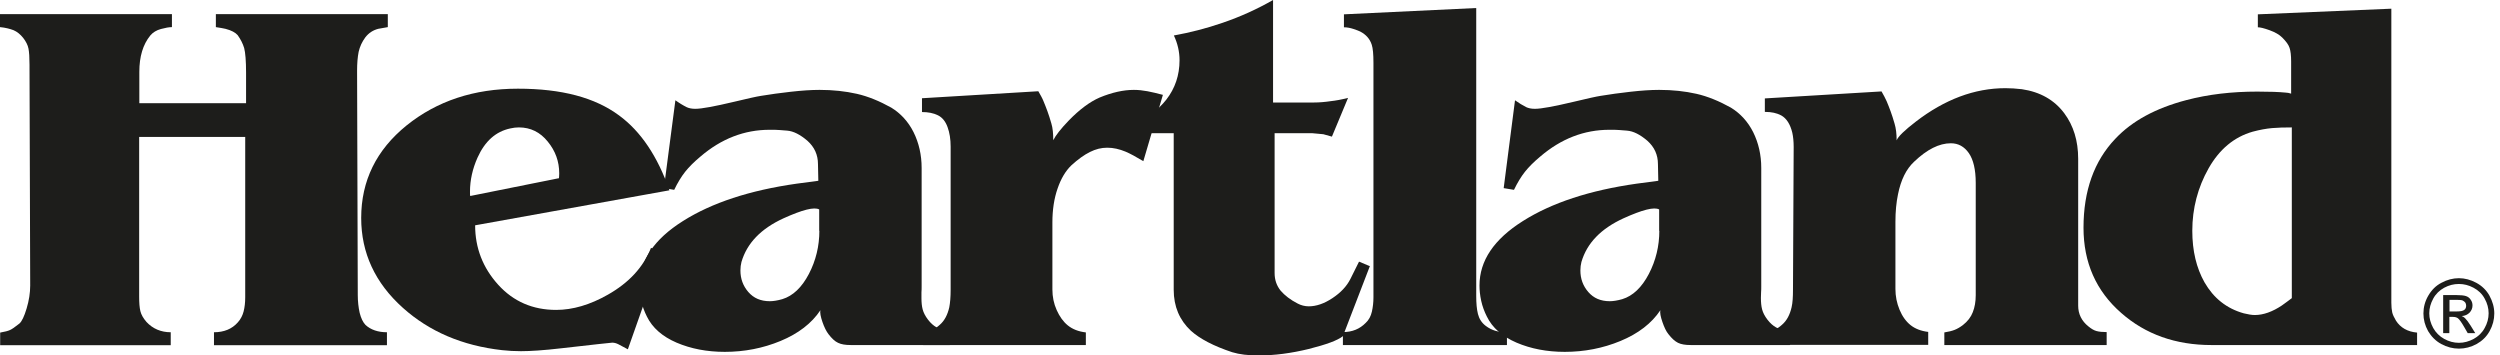
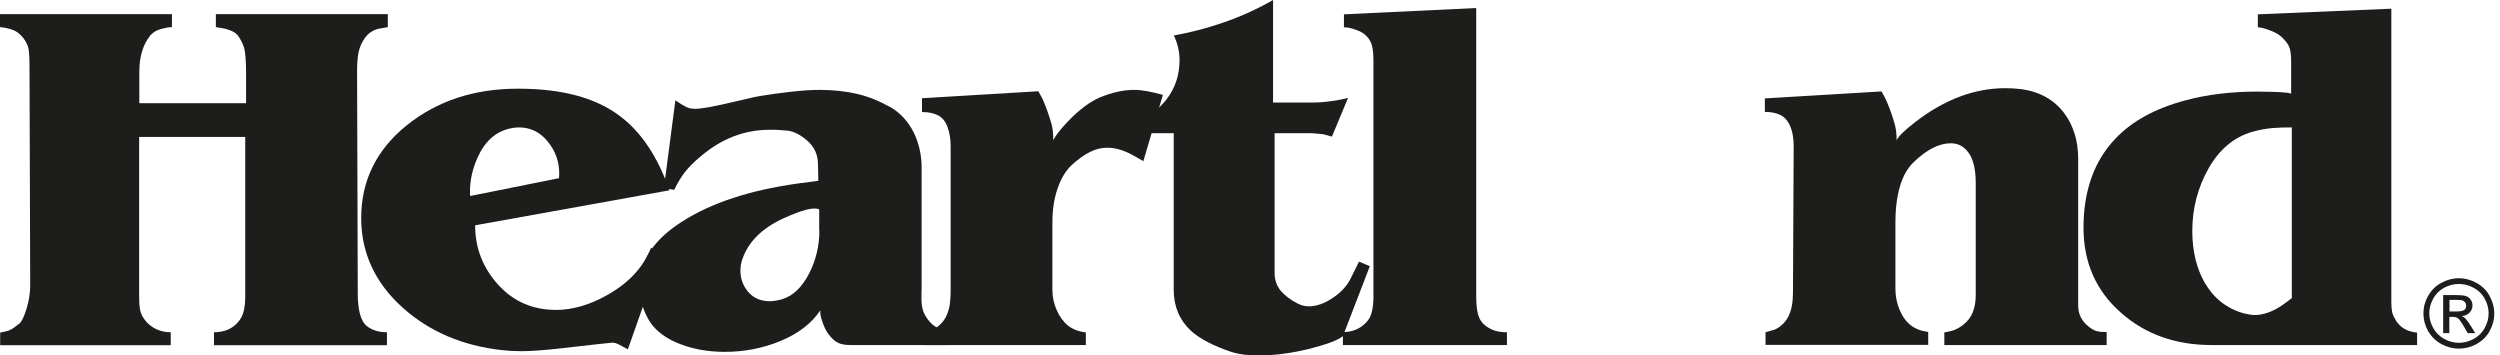
<svg xmlns="http://www.w3.org/2000/svg" width="211" height="30" viewBox="0 0 211 30" fill="none">
-   <path d="M32.731 2.289C32.455 2.346 32.18 2.39 31.92 2.433C31.485 2.548 31.123 2.778 30.833 3.153C30.558 3.527 30.37 3.93 30.269 4.376C30.182 4.822 30.138 5.355 30.138 5.96L30.196 24.904C30.196 25.437 30.254 25.941 30.355 26.401C30.471 26.862 30.631 27.193 30.848 27.423C31.282 27.826 31.891 28.042 32.658 28.042V29.136H18.06V28.042C18.9 28.042 19.58 27.769 20.073 27.207C20.319 26.934 20.478 26.617 20.565 26.272C20.652 25.926 20.696 25.537 20.696 25.091V11.559H11.745V25.034C11.745 25.552 11.774 25.955 11.847 26.257C11.919 26.559 12.093 26.862 12.368 27.178C12.904 27.754 13.599 28.042 14.41 28.042V29.136H0.014V28.071C0.42 27.999 0.695 27.927 0.84 27.855C0.985 27.797 1.26 27.61 1.637 27.308C1.839 27.135 2.042 26.718 2.245 26.041C2.448 25.365 2.549 24.717 2.549 24.098L2.491 5.859V5.47C2.491 4.851 2.462 4.405 2.404 4.103C2.346 3.8 2.187 3.498 1.955 3.196C1.709 2.893 1.448 2.678 1.144 2.548C0.84 2.433 0.463 2.332 0 2.289V1.195H14.511V2.289C14.265 2.289 13.961 2.346 13.585 2.447C13.208 2.548 12.904 2.735 12.687 2.994C12.064 3.757 11.76 4.779 11.76 6.06V8.709H20.768V6.147C20.768 5.139 20.71 4.448 20.609 4.06C20.493 3.671 20.305 3.311 20.058 2.965C19.87 2.75 19.537 2.562 19.03 2.433C18.856 2.39 18.581 2.346 18.219 2.289V1.195H32.731V2.289Z" fill="#1D1D1B" />
+   <path d="M32.731 2.289C32.455 2.346 32.18 2.39 31.92 2.433C31.485 2.548 31.123 2.778 30.833 3.153C30.558 3.527 30.37 3.93 30.269 4.376C30.182 4.822 30.138 5.355 30.138 5.96L30.196 24.904C30.196 25.437 30.254 25.941 30.355 26.401C30.471 26.862 30.631 27.193 30.848 27.423C31.282 27.826 31.891 28.042 32.658 28.042V29.136H18.06V28.042C18.9 28.042 19.58 27.769 20.073 27.207C20.319 26.934 20.478 26.617 20.565 26.272C20.652 25.926 20.696 25.537 20.696 25.091V11.559H11.745V25.034C11.745 25.552 11.774 25.955 11.847 26.257C11.919 26.559 12.093 26.862 12.368 27.178C12.904 27.754 13.599 28.042 14.41 28.042V29.136H0.014V28.071C0.42 27.999 0.695 27.927 0.84 27.855C0.985 27.797 1.26 27.61 1.637 27.308C1.839 27.135 2.042 26.718 2.245 26.041C2.448 25.365 2.549 24.717 2.549 24.098L2.491 5.859C2.491 4.851 2.462 4.405 2.404 4.103C2.346 3.8 2.187 3.498 1.955 3.196C1.709 2.893 1.448 2.678 1.144 2.548C0.84 2.433 0.463 2.332 0 2.289V1.195H14.511V2.289C14.265 2.289 13.961 2.346 13.585 2.447C13.208 2.548 12.904 2.735 12.687 2.994C12.064 3.757 11.76 4.779 11.76 6.06V8.709H20.768V6.147C20.768 5.139 20.71 4.448 20.609 4.06C20.493 3.671 20.305 3.311 20.058 2.965C19.87 2.75 19.537 2.562 19.03 2.433C18.856 2.39 18.581 2.346 18.219 2.289V1.195H32.731V2.289Z" fill="#1D1D1B" />
  <path d="M56.482 16.065L40.102 19.016C40.102 20.931 40.754 22.601 42.042 24.026C43.331 25.451 44.968 26.156 46.938 26.156C48.342 26.156 49.805 25.724 51.297 24.875C53.078 23.867 54.295 22.557 54.946 20.916L55.844 21.391L52.991 29.482C52.629 29.28 52.354 29.136 52.18 29.05C52.006 28.963 51.833 28.92 51.673 28.92C51.587 28.92 50.153 29.078 47.372 29.395C45.88 29.568 44.751 29.64 43.969 29.64C43.433 29.64 42.897 29.611 42.376 29.553C39.03 29.179 36.235 27.984 34.005 25.983C31.658 23.882 30.485 21.348 30.485 18.397C30.485 15.259 31.76 12.653 34.323 10.58C36.887 8.522 40 7.485 43.708 7.485C47.416 7.485 50.211 8.234 52.253 9.745C54.078 11.084 55.497 13.186 56.496 16.051M47.169 15.072C47.184 14.985 47.198 14.827 47.198 14.626C47.198 13.632 46.88 12.74 46.228 11.948C45.591 11.156 44.78 10.753 43.795 10.753C43.549 10.753 43.317 10.782 43.071 10.839C41.84 11.099 40.927 11.919 40.304 13.301C39.885 14.237 39.667 15.201 39.667 16.18C39.667 16.41 39.667 16.526 39.696 16.54L47.155 15.043L47.169 15.072Z" fill="#1D1D1B" />
  <path d="M80.161 29.121H71.79C71.356 29.121 70.994 29.064 70.733 28.934C70.472 28.819 70.197 28.56 69.922 28.2C69.748 27.97 69.574 27.639 69.415 27.178C69.256 26.717 69.198 26.386 69.241 26.185C68.503 27.293 67.373 28.157 65.881 28.776C64.389 29.395 62.811 29.697 61.174 29.697C59.668 29.697 58.321 29.438 57.105 28.92C55.903 28.402 55.063 27.668 54.599 26.717C54.382 26.286 54.223 25.854 54.121 25.393C54.02 24.932 53.977 24.5 53.977 24.098C53.977 22.01 55.193 20.196 57.641 18.656C60.074 17.116 63.274 16.065 67.228 15.503L69.067 15.259L69.038 13.862C69.038 13.056 68.734 12.408 68.141 11.876C67.532 11.357 66.967 11.07 66.446 11.026C65.91 10.983 65.563 10.954 65.374 10.954H64.954C62.825 10.954 60.885 11.703 59.118 13.214C58.582 13.661 58.148 14.093 57.829 14.496C57.51 14.899 57.192 15.417 56.902 16.022L56.033 15.878L57.003 8.464C57.177 8.594 57.351 8.694 57.481 8.781C57.626 8.867 57.771 8.954 57.945 9.04C58.119 9.126 58.365 9.184 58.683 9.184C59.219 9.184 60.305 8.982 61.942 8.594C63.086 8.32 63.854 8.147 64.23 8.09C65.012 7.96 65.852 7.845 66.75 7.744C67.648 7.644 68.459 7.586 69.169 7.586C70.313 7.586 71.356 7.701 72.311 7.917C73.267 8.133 74.238 8.536 75.222 9.083C76.019 9.572 76.656 10.264 77.105 11.156C77.554 12.063 77.786 13.071 77.786 14.179V24.141C77.786 24.328 77.786 24.5 77.771 24.673C77.771 24.846 77.771 25.004 77.771 25.148C77.771 25.523 77.8 25.839 77.873 26.113C77.945 26.386 78.09 26.674 78.322 26.977C78.553 27.279 78.8 27.495 79.06 27.639C79.321 27.768 79.712 27.898 80.234 28.027V29.093L80.161 29.121ZM69.14 19.491V17.677C68.72 17.447 67.721 17.706 66.127 18.426C64.216 19.304 63.043 20.527 62.579 22.111C62.521 22.341 62.492 22.572 62.492 22.831C62.492 23.522 62.71 24.126 63.158 24.645C63.608 25.163 64.201 25.422 64.969 25.422C65.273 25.422 65.621 25.364 66.026 25.249C66.924 24.976 67.677 24.256 68.271 23.119C68.865 21.981 69.154 20.758 69.154 19.477" fill="#1D1D1B" />
  <path d="M98.149 8.003L96.498 13.603C95.875 13.229 95.368 12.955 94.992 12.797C94.47 12.581 93.963 12.466 93.457 12.466C92.95 12.466 92.486 12.581 91.994 12.826C91.501 13.071 90.98 13.445 90.415 13.963C89.937 14.424 89.546 15.072 89.257 15.921C88.967 16.756 88.822 17.706 88.822 18.771V24.428C88.822 25.047 88.938 25.623 89.184 26.17C89.43 26.717 89.735 27.149 90.126 27.466C90.517 27.783 91.023 27.984 91.646 28.056V29.121H77.917V28.056C78.337 27.941 78.583 27.869 78.67 27.84C78.887 27.754 79.104 27.61 79.307 27.423C79.713 27.077 79.973 26.573 80.118 25.94C80.191 25.566 80.234 25.076 80.234 24.457V12.38C80.234 11.746 80.147 11.199 79.973 10.724C79.799 10.249 79.539 9.918 79.162 9.731C78.786 9.544 78.337 9.457 77.815 9.457V8.291L87.635 7.701C87.808 8.003 87.968 8.277 88.069 8.536C88.185 8.795 88.286 9.083 88.402 9.385C88.518 9.688 88.619 10.033 88.735 10.422C88.851 10.796 88.895 11.271 88.895 11.833C89.097 11.43 89.532 10.868 90.213 10.163C91.11 9.241 91.979 8.594 92.805 8.234C93.848 7.802 94.818 7.586 95.701 7.586C96.078 7.586 96.469 7.629 96.846 7.701C97.222 7.773 97.657 7.874 98.135 8.003" fill="#1D1D1B" />
  <path d="M115.629 22.428L113.341 28.373C112.892 28.733 111.936 29.079 110.459 29.453C108.981 29.813 107.577 30 106.23 30C105.346 30 104.608 29.914 103.999 29.727C102.435 29.208 101.277 28.604 100.509 27.913C99.553 27.02 99.061 25.869 99.061 24.458V11.243H95.846V10.264C96.41 10.019 96.859 9.789 97.207 9.573C97.671 9.256 98.076 8.868 98.438 8.407C99.177 7.457 99.553 6.348 99.553 5.082C99.553 4.376 99.394 3.671 99.075 2.994C100.422 2.75 101.798 2.404 103.174 1.929C104.695 1.411 106.114 0.763 107.446 0V8.652H110.879C111.357 8.652 111.849 8.608 112.327 8.536C112.732 8.493 113.21 8.407 113.775 8.263L112.414 11.531L111.69 11.329L110.763 11.243H107.577V23.047C107.577 23.623 107.75 24.112 108.083 24.53C108.431 24.933 108.909 25.307 109.532 25.624C109.807 25.768 110.126 25.854 110.459 25.854C111.096 25.854 111.762 25.624 112.457 25.163C113.152 24.703 113.659 24.17 113.978 23.537L114.702 22.082L115.629 22.471V22.428Z" fill="#1D1D1B" />
  <path d="M127.186 29.122H113.341V28.028C114.123 28.028 114.76 27.769 115.267 27.251C115.528 27.006 115.701 26.689 115.788 26.301C115.875 25.912 115.919 25.509 115.919 25.106V5.298C115.919 4.592 115.875 4.074 115.774 3.772C115.615 3.282 115.296 2.922 114.804 2.663C114.688 2.606 114.499 2.534 114.239 2.447C113.978 2.361 113.703 2.303 113.428 2.303V1.209L124.594 0.677V24.976C124.594 25.595 124.637 26.099 124.739 26.502C124.84 26.905 125.057 27.251 125.405 27.51C125.651 27.697 125.912 27.826 126.187 27.913C126.462 27.999 126.795 28.042 127.186 28.042V29.137V29.122Z" fill="#1D1D1B" />
-   <path d="M151.054 29.121H142.683C142.248 29.121 141.886 29.064 141.625 28.934C141.365 28.805 141.09 28.56 140.814 28.2C140.626 27.97 140.467 27.639 140.308 27.178C140.148 26.717 140.09 26.386 140.134 26.185C139.395 27.293 138.266 28.157 136.774 28.776C135.282 29.395 133.704 29.697 132.067 29.697C130.561 29.697 129.214 29.438 127.997 28.92C126.795 28.402 125.955 27.668 125.492 26.717C125.275 26.286 125.115 25.854 125.014 25.393C124.913 24.932 124.869 24.5 124.869 24.098C124.869 22.01 126.086 20.196 128.533 18.656C130.966 17.116 134.167 16.065 138.121 15.503L139.96 15.259L139.931 13.862C139.931 13.056 139.627 12.408 139.033 11.876C138.425 11.357 137.86 11.07 137.324 11.026C136.788 10.983 136.441 10.954 136.252 10.954H135.832C133.704 10.954 131.763 11.703 129.996 13.214C129.46 13.661 129.026 14.093 128.707 14.496C128.388 14.899 128.07 15.417 127.78 16.022L126.911 15.878L127.867 8.464C128.055 8.594 128.215 8.694 128.345 8.781C128.49 8.867 128.649 8.954 128.808 9.04C128.982 9.126 129.228 9.184 129.547 9.184C130.083 9.184 131.169 8.982 132.806 8.594C133.95 8.32 134.717 8.147 135.094 8.09C135.876 7.96 136.716 7.845 137.614 7.744C138.512 7.644 139.308 7.586 140.032 7.586C141.177 7.586 142.219 7.701 143.175 7.917C144.131 8.133 145.101 8.536 146.086 9.083C146.883 9.572 147.52 10.264 147.969 11.156C148.418 12.063 148.65 13.071 148.65 14.179V24.141C148.65 24.328 148.65 24.5 148.635 24.673C148.635 24.846 148.621 25.004 148.621 25.148C148.621 25.523 148.65 25.839 148.722 26.113C148.794 26.386 148.939 26.674 149.171 26.977C149.403 27.279 149.649 27.495 149.91 27.639C150.17 27.768 150.561 27.898 151.083 28.027V29.093L151.054 29.121ZM140.032 19.491V17.677C139.612 17.447 138.613 17.706 137.02 18.426C135.108 19.304 133.935 20.527 133.472 22.111C133.414 22.341 133.385 22.572 133.385 22.831C133.385 23.522 133.602 24.126 134.051 24.645C134.5 25.163 135.094 25.422 135.861 25.422C136.166 25.422 136.513 25.364 136.919 25.249C137.817 24.976 138.57 24.256 139.163 23.119C139.757 21.981 140.047 20.758 140.047 19.477" fill="#1D1D1B" />
  <path d="M177.802 29.122H164.102V28.057C164.464 27.999 164.754 27.927 164.971 27.841C165.188 27.754 165.42 27.625 165.666 27.438C166.072 27.121 166.347 26.761 166.506 26.343C166.665 25.941 166.752 25.465 166.752 24.918V15.432C166.752 14.309 166.549 13.474 166.173 12.927C165.782 12.366 165.275 12.092 164.652 12.092C163.667 12.092 162.639 12.61 161.553 13.647C160.887 14.266 160.438 15.173 160.192 16.396C160.047 17.087 159.974 17.865 159.974 18.728V24.386C159.974 25.005 160.09 25.581 160.322 26.142C160.554 26.703 160.872 27.135 161.249 27.438C161.625 27.74 162.132 27.941 162.741 28.013V29.108H149.011V28.042C149.431 27.927 149.677 27.855 149.764 27.826C149.981 27.74 150.199 27.596 150.401 27.409C150.807 27.063 151.068 26.559 151.212 25.926C151.299 25.552 151.328 25.062 151.328 24.443L151.386 12.394C151.386 11.934 151.343 11.531 151.27 11.2C151.097 10.48 150.778 9.99 150.343 9.746C150.126 9.63 149.909 9.559 149.706 9.515C149.503 9.472 149.257 9.443 148.953 9.443V8.306L158.801 7.716C158.975 8.018 159.12 8.292 159.236 8.551C159.352 8.81 159.453 9.098 159.569 9.4C159.685 9.702 159.786 10.048 159.902 10.437C160.018 10.825 160.076 11.286 160.076 11.847C160.192 11.531 160.742 10.998 161.698 10.264C164.131 8.392 166.651 7.442 169.258 7.442C169.692 7.442 170.156 7.471 170.648 7.529C172.198 7.759 173.385 8.436 174.225 9.559C175.007 10.609 175.398 11.891 175.398 13.402V25.797C175.398 26.502 175.688 27.092 176.267 27.553C176.513 27.754 176.731 27.884 176.948 27.941C177.165 27.999 177.44 28.028 177.802 28.028V29.122Z" fill="#1D1D1B" />
  <path d="M203.987 29.122H186.652C183.625 29.122 181.076 28.215 179.034 26.416C176.905 24.559 175.848 22.155 175.848 19.218C175.848 16.094 176.746 13.589 178.527 11.718C179.946 10.207 181.945 9.127 184.523 8.45C186.376 7.961 188.361 7.731 190.519 7.731C191.547 7.731 192.343 7.759 192.923 7.817C193.038 7.817 193.198 7.846 193.372 7.903V5.197C193.372 4.693 193.328 4.304 193.241 4.045C193.154 3.772 192.937 3.484 192.618 3.167C192.372 2.922 192.025 2.721 191.547 2.548C191.069 2.375 190.75 2.303 190.562 2.303V1.209L201.829 0.734V25.552C201.829 25.883 201.858 26.157 201.902 26.358C201.945 26.56 202.061 26.79 202.22 27.064C202.597 27.654 203.191 27.999 204.002 28.071V29.137L203.987 29.122ZM193.429 25.178V10.754C192.807 10.754 192.242 10.768 191.764 10.811C191.272 10.854 190.721 10.955 190.127 11.114C188.563 11.56 187.318 12.596 186.405 14.209C185.493 15.821 185.03 17.591 185.03 19.477C185.03 21.176 185.377 22.615 186.058 23.825C186.825 25.163 187.926 26.041 189.374 26.445C189.736 26.531 190.041 26.588 190.301 26.588C191.025 26.588 191.793 26.315 192.59 25.782C192.865 25.581 193.154 25.379 193.429 25.163" fill="#1D1D1B" />
  <path d="M207.521 23.479C208.027 23.479 208.52 23.608 208.998 23.867C209.476 24.126 209.852 24.486 210.113 24.961C210.374 25.436 210.518 25.94 210.518 26.458C210.518 26.977 210.388 27.466 210.127 27.941C209.867 28.416 209.49 28.776 209.027 29.035C208.549 29.294 208.056 29.424 207.535 29.424C207.014 29.424 206.521 29.294 206.043 29.035C205.565 28.776 205.203 28.402 204.928 27.941C204.667 27.466 204.537 26.977 204.537 26.458C204.537 25.94 204.667 25.436 204.943 24.961C205.218 24.486 205.58 24.112 206.058 23.867C206.536 23.608 207.028 23.479 207.535 23.479M207.521 23.968C207.101 23.968 206.695 24.069 206.29 24.285C205.898 24.501 205.58 24.803 205.363 25.206C205.145 25.609 205.03 26.012 205.03 26.444C205.03 26.876 205.145 27.279 205.363 27.682C205.58 28.071 205.898 28.387 206.29 28.603C206.681 28.819 207.101 28.934 207.535 28.934C207.969 28.934 208.375 28.819 208.781 28.603C209.172 28.387 209.49 28.085 209.707 27.682C209.925 27.293 210.04 26.876 210.04 26.444C210.04 26.012 209.925 25.595 209.707 25.206C209.49 24.803 209.172 24.501 208.766 24.285C208.361 24.069 207.955 23.968 207.535 23.968M206.203 28.099V24.904H207.303C207.68 24.904 207.955 24.932 208.129 24.99C208.303 25.048 208.433 25.148 208.534 25.307C208.636 25.451 208.679 25.609 208.679 25.782C208.679 26.012 208.592 26.214 208.433 26.386C208.259 26.559 208.042 26.66 207.767 26.674C207.883 26.718 207.969 26.775 208.042 26.847C208.172 26.977 208.332 27.178 208.52 27.48L208.911 28.114H208.274L207.984 27.61C207.752 27.207 207.578 26.962 207.448 26.861C207.347 26.79 207.216 26.746 207.028 26.746H206.724V28.114H206.203V28.099ZM206.724 26.286H207.361C207.665 26.286 207.868 26.242 207.984 26.156C208.1 26.07 208.143 25.954 208.143 25.796C208.143 25.695 208.114 25.609 208.071 25.537C208.013 25.465 207.941 25.407 207.854 25.364C207.767 25.321 207.578 25.307 207.332 25.307H206.738V26.271L206.724 26.286Z" fill="#1D1D1B" />
</svg>